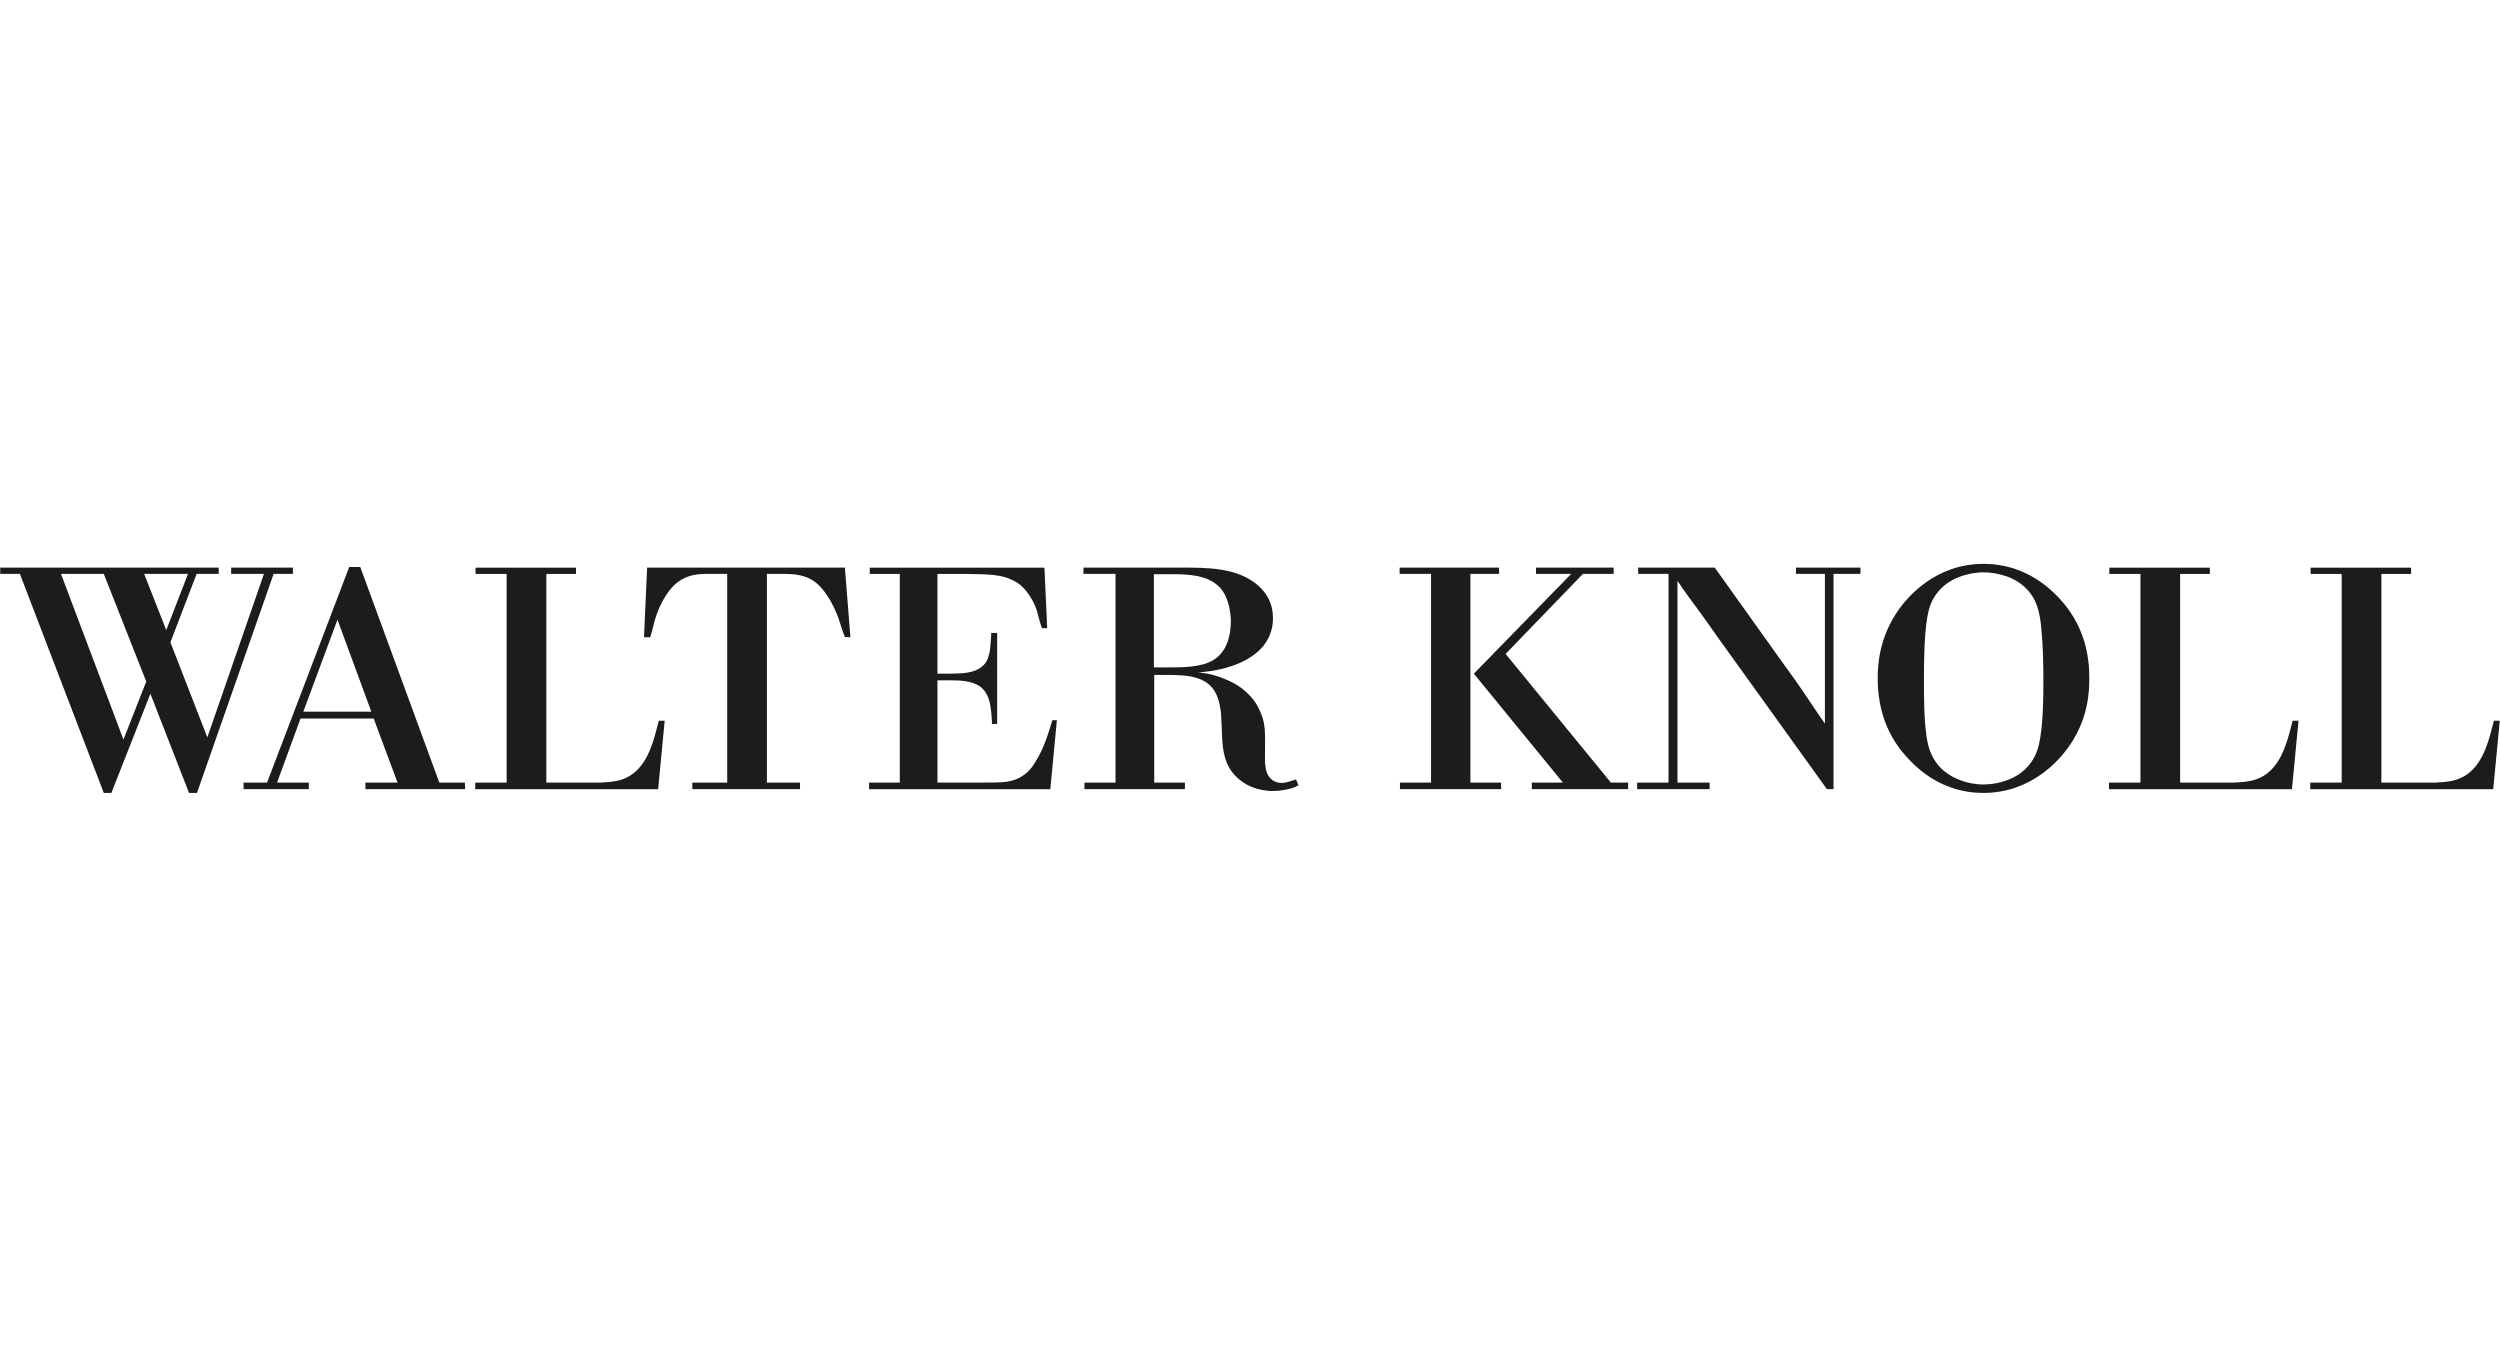
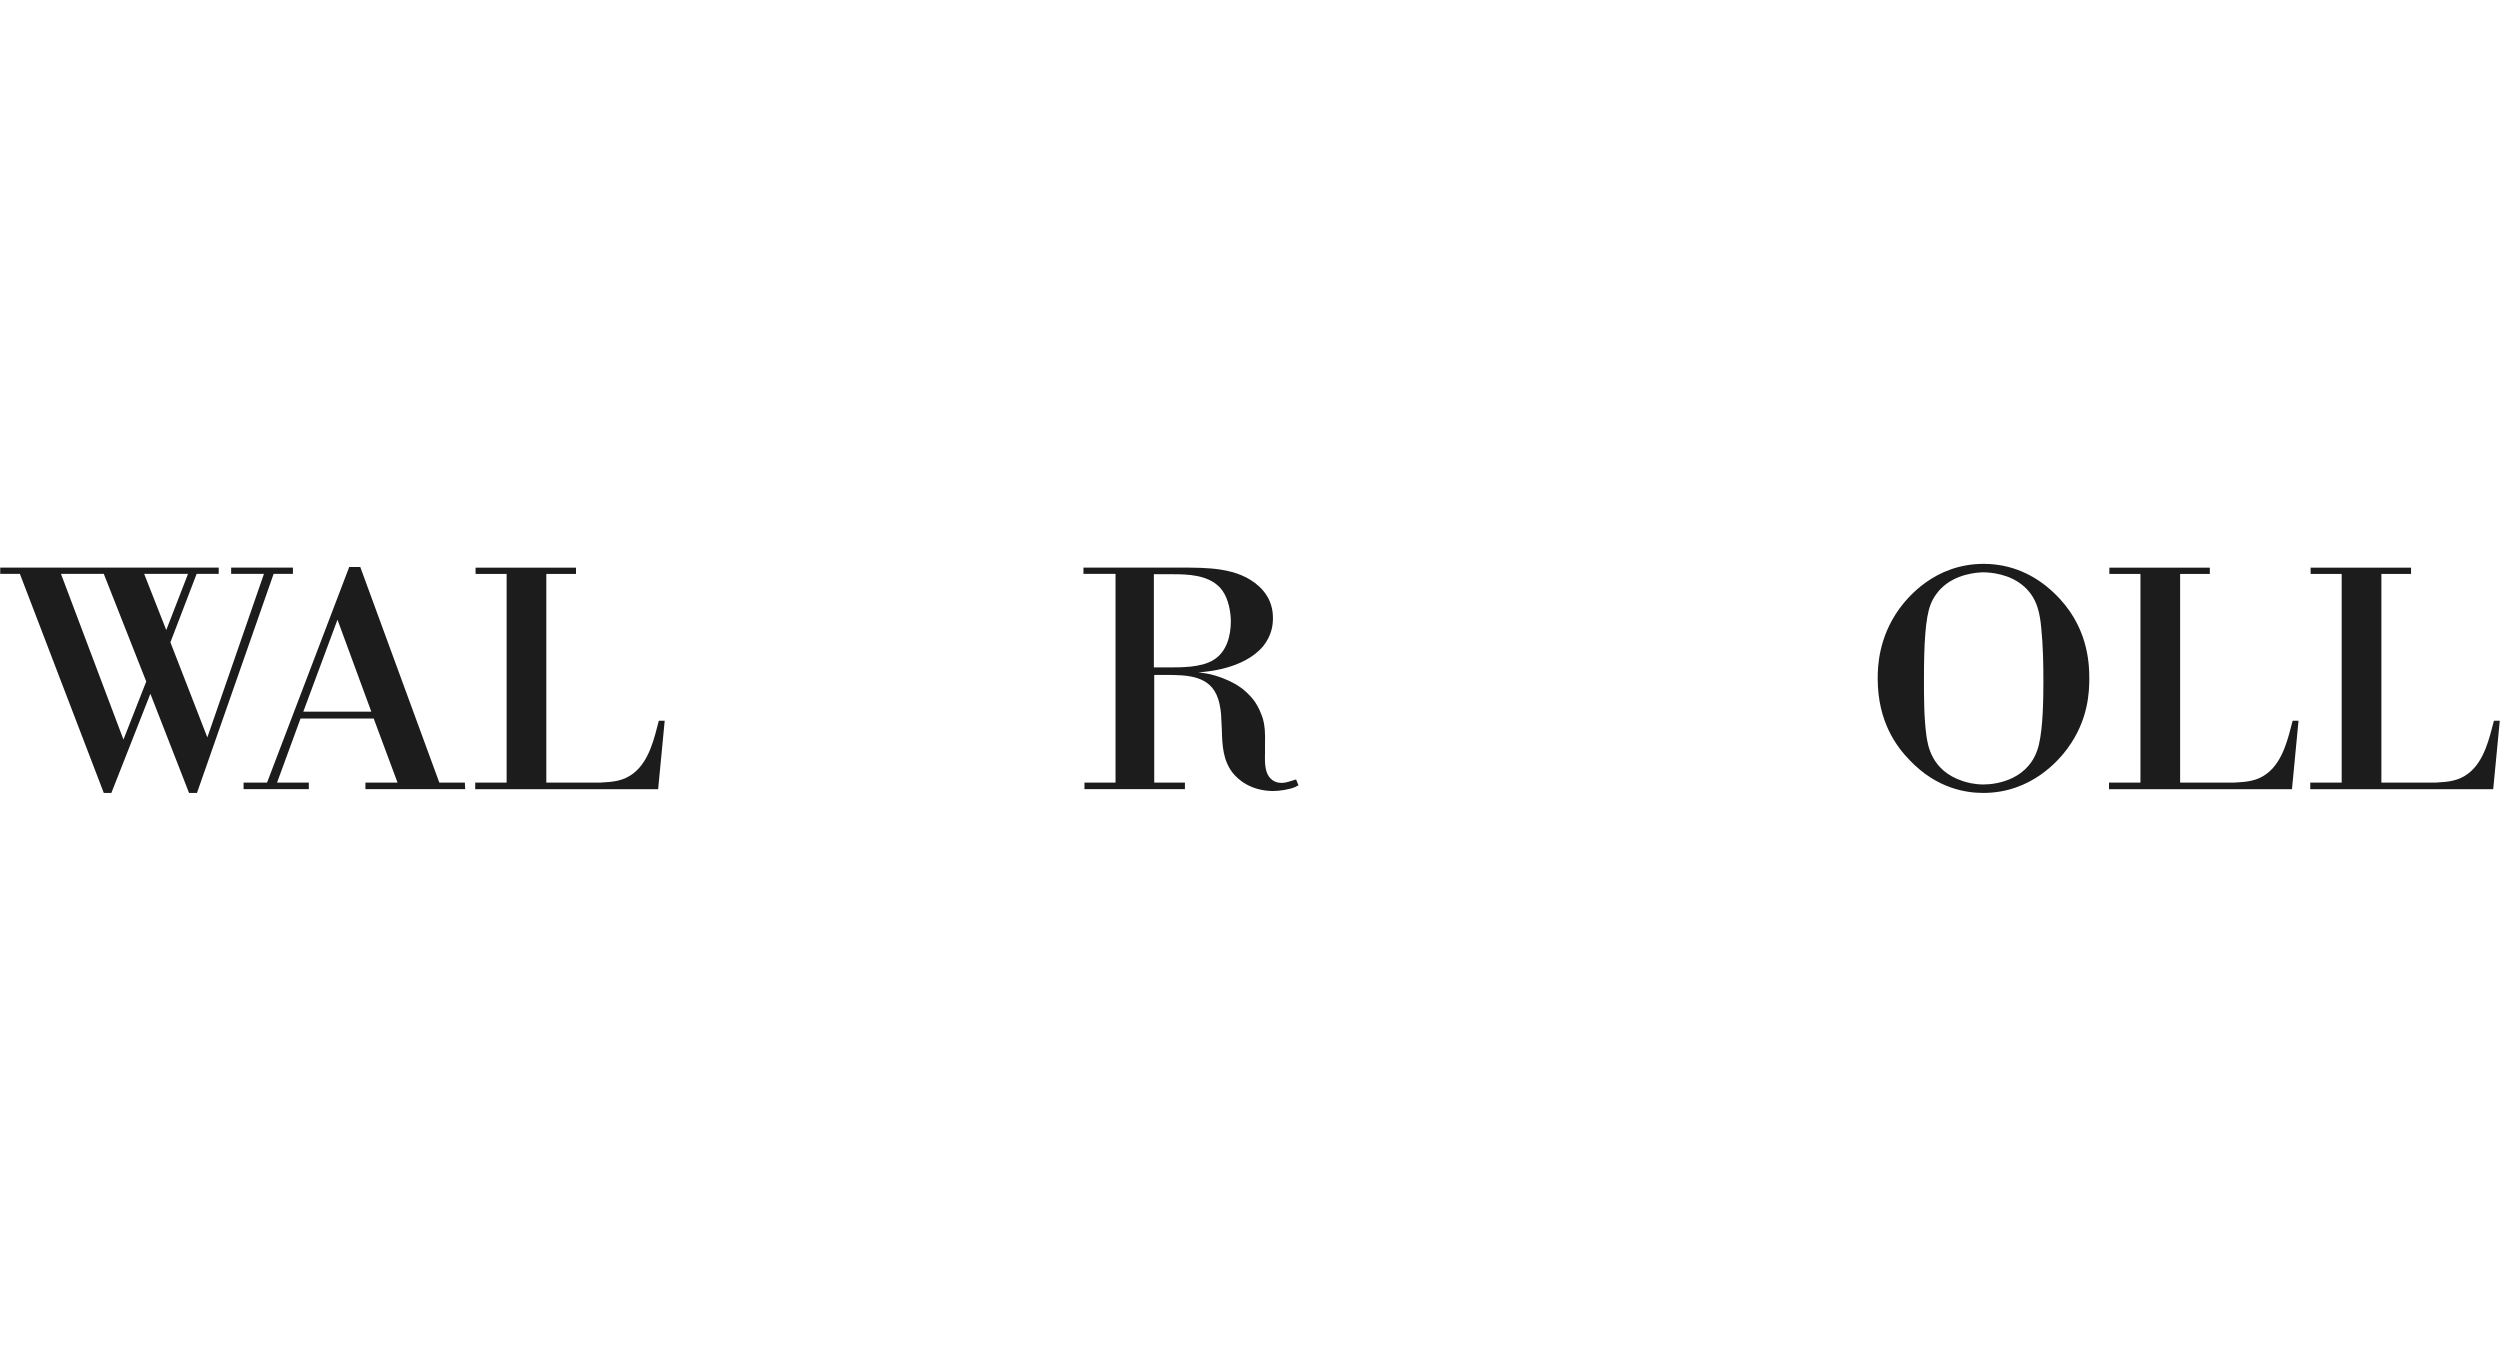
<svg xmlns="http://www.w3.org/2000/svg" id="Layer_3" width="199" height="108" version="1.1" viewBox="0 0 199 108">
  <defs>
    <style>
      .st0 {
        fill: #1c1c1c;
      }
    </style>
  </defs>
  <g>
    <path class="st0" d="M15.048,63.117l-3.078-7.893-3.105,7.893h-.604L1.584,45.682H.018v-.499h17.392v.499h-1.758l-2.088,5.445,2.94,7.569,4.506-13.014h-2.611v-.499h4.918v.499h-1.538l-6.1,17.435h-.632,0ZM4.854,45.682l4.973,13.189,1.814-4.621-3.379-8.568h-3.408ZM11.476,45.682l1.758,4.471,1.731-4.471h-3.489Z" />
    <path class="st0" d="M22.054,62.293h2.528v.524h-5.193v-.524h1.869l6.54-17.161h.879l6.292,17.161h2.033l.027.524h-7.941v-.524h2.555l-1.896-5.096h-5.825s-1.868,5.096-1.868,5.096ZM26.863,49.329l-2.72,7.319h5.413l-2.692-7.319h-.001Z" />
  </g>
  <g>
    <path class="st0" d="M37.827,62.818v-.524h2.5v-16.611h-2.473v-.499h7.996v.499h-2.363v16.611h4.313c1.017-.05,1.841-.125,2.638-.75,1.263-.999,1.648-2.823,2.005-4.172h.467l-.522,5.446h-14.562,0Z" />
-     <path class="st0" d="M61.045,62.293h2.637v.524h-8.572v-.524h2.775v-16.611h-1.676c-.44.025-1.346-.025-2.253.649-1.016.75-1.621,2.373-1.676,2.547-.22.6-.33,1.25-.522,1.849h-.495l.247-5.545h15.744l.439,5.545-.439-.025c-.11-.25-.193-.5-.275-.75-.137-.45-.467-1.624-1.291-2.773-1.044-1.449-2.171-1.524-3.929-1.499h-.714v16.613Z" />
  </g>
-   <path class="st0" d="M69.179,62.818v-.524h2.445v-16.611h-2.39v-.499h13.903l.22,4.82h-.412c-.193-.475-.275-.949-.412-1.399-.33-.999-.907-1.673-1.209-1.948-.247-.225-.467-.35-.769-.5-.907-.425-1.786-.449-3.737-.474h-2.199v7.943h.907c.275,0,.55-.025.852-.025.22-.025,1.621,0,2.171-.999.082-.175.137-.325.22-.675.083-.524.11-1.049.137-1.548h.467v7.244h-.412c0-.225-.027-.824-.137-1.498-.055-.2-.138-.949-.769-1.449-.714-.524-1.731-.524-2.555-.524h-.879v8.143h3.16c1.209,0,1.868,0,2.418-.075,1.374-.25,1.923-1.099,2.17-1.498.687-1.049,1.044-2.223,1.401-3.397h.357l-.522,5.495h-14.426v-.002Z" />
  <g>
    <path class="st0" d="M91.875,62.293h2.445v.524h-7.996v-.524h2.473v-16.611h-2.555v-.499h7.611c2.17,0,4.698-.05,6.374,1.498,1.044.975,1.099,2.023,1.099,2.548,0,.425-.055,1.299-.769,2.198-1.566,1.873-4.643,2.048-5.165,2.098.192.025.522.05.962.15.33.075,1.566.425,2.473,1.099.193.15.687.549,1.072,1.099.274.4.495.924.631,1.349.138.499.193,1.024.165,2.073v.7c0,.025-.055.949.137,1.474.083.225.358.849,1.182.849.412,0,.797-.175,1.154-.275l.193.474c-.083.025-.165.075-.247.125-.467.2-1.264.325-1.786.325-1.813-.025-2.775-.924-3.187-1.424-.797-.999-.852-2.248-.879-3.397l-.055-1.099c0-.175-.055-.849-.247-1.424-.605-1.873-2.473-1.898-4.204-1.898h-.879v8.568h-.002ZM92.864,53.126c1.127,0,2.748.025,3.737-.599,1.071-.65,1.374-1.974,1.374-3.073,0-.724-.193-1.773-.659-2.423-.22-.325-.495-.525-.632-.625-1.1-.749-2.611-.699-3.902-.699h-.934v7.418h1.016Z" />
-     <path class="st0" d="M117.044,62.293h2.444v.524h-8.051v-.524h2.475v-16.611h-2.501v-.499h7.913v.499h-2.28v16.611ZM128.225,62.293h1.374v.524h-7.666v-.524h2.473l-7.088-8.668,7.749-7.943h-2.802v-.499h6.181v.499h-2.446l-6.155,6.369,8.38,10.241h0Z" />
-     <path class="st0" d="M145.425,62.818l-8.71-12.114c-.493-.725-1.015-1.424-1.51-2.124-.577-.775-1.155-1.548-1.677-2.348v16.061h2.557v.524h-5.77v-.524h2.499v-16.611h-2.417v-.499h6.099l5.688,7.968c.469.625.906,1.249,1.346,1.898.578.85,1.128,1.699,1.732,2.548v-11.915h-2.307v-.499h5.137v.499h-2.143v17.135h-.524Z" />
    <path class="st0" d="M151.169,48.48c.658-.899,2.83-3.597,6.731-3.597,2.198,0,4.094.874,5.606,2.323,2.692,2.548,2.802,5.545,2.802,6.794,0,1.024-.055,3.297-1.731,5.57-.66.899-2.858,3.547-6.704,3.547-1.347,0-3.683-.325-5.854-2.598-1.043-1.074-2.554-3.047-2.554-6.519,0-.999.082-3.247,1.705-5.52h-.001ZM157.9,62.443c1.017,0,3.737-.375,4.396-3.172.33-1.374.358-3.647.358-5.021,0-1.424-.027-2.823-.166-4.221-.11-1.224-.327-2.398-1.346-3.322-1.154-1.049-2.749-1.149-3.269-1.149-.495,0-2.225.125-3.38,1.299-.192.2-.577.625-.823,1.274-.412,1.074-.523,3.122-.523,5.945,0,1.499,0,2.997.193,4.471.111.749.385,2.798,2.884,3.622.303.1.88.275,1.677.275h-.001Z" />
  </g>
  <g>
    <path class="st0" d="M167.878,62.818v-.524h2.502v-16.611h-2.475v-.499h7.997v.499h-2.364v16.611h4.315c1.015-.05,1.84-.125,2.636-.75,1.265-.999,1.65-2.823,2.006-4.172h.467l-.521,5.446h-14.564.001Z" />
    <path class="st0" d="M183.897,62.818v-.524h2.501v-16.611h-2.473v-.499h7.995v.499h-2.362v16.611h4.312c1.018-.05,1.842-.125,2.638-.75,1.266-.999,1.65-2.823,2.007-4.172h.467l-.522,5.446h-14.563,0Z" />
  </g>
</svg>